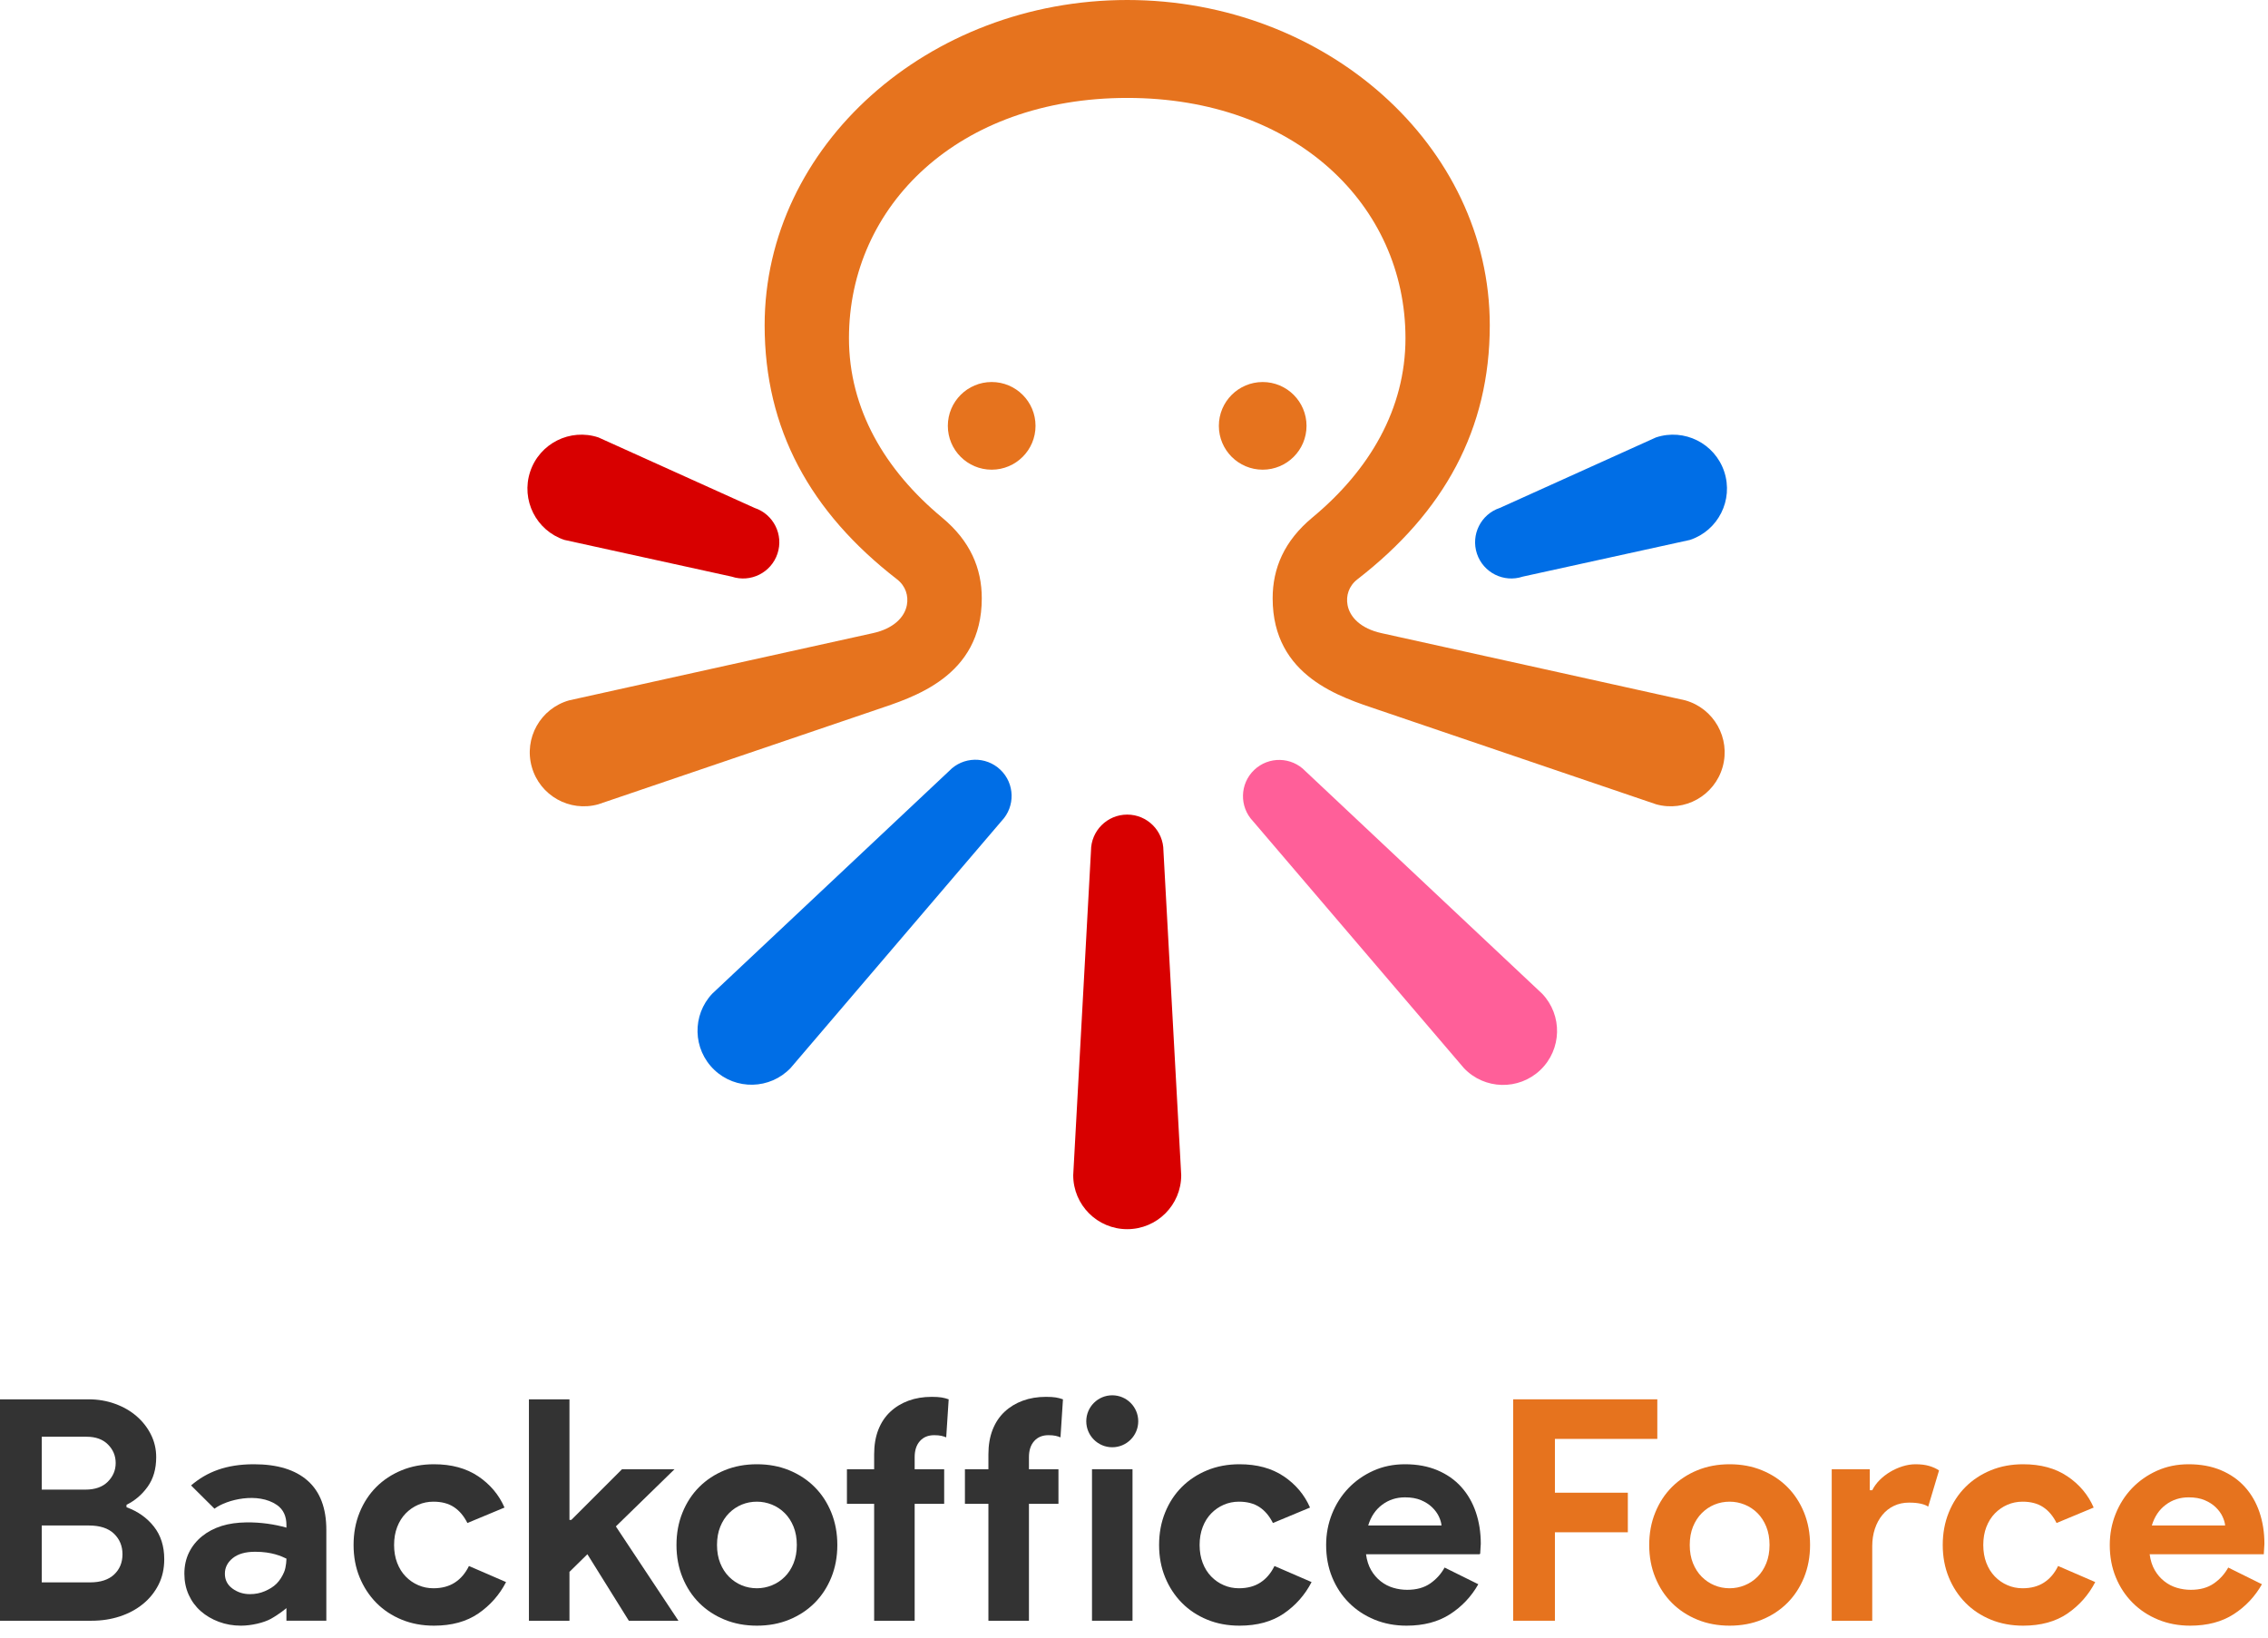
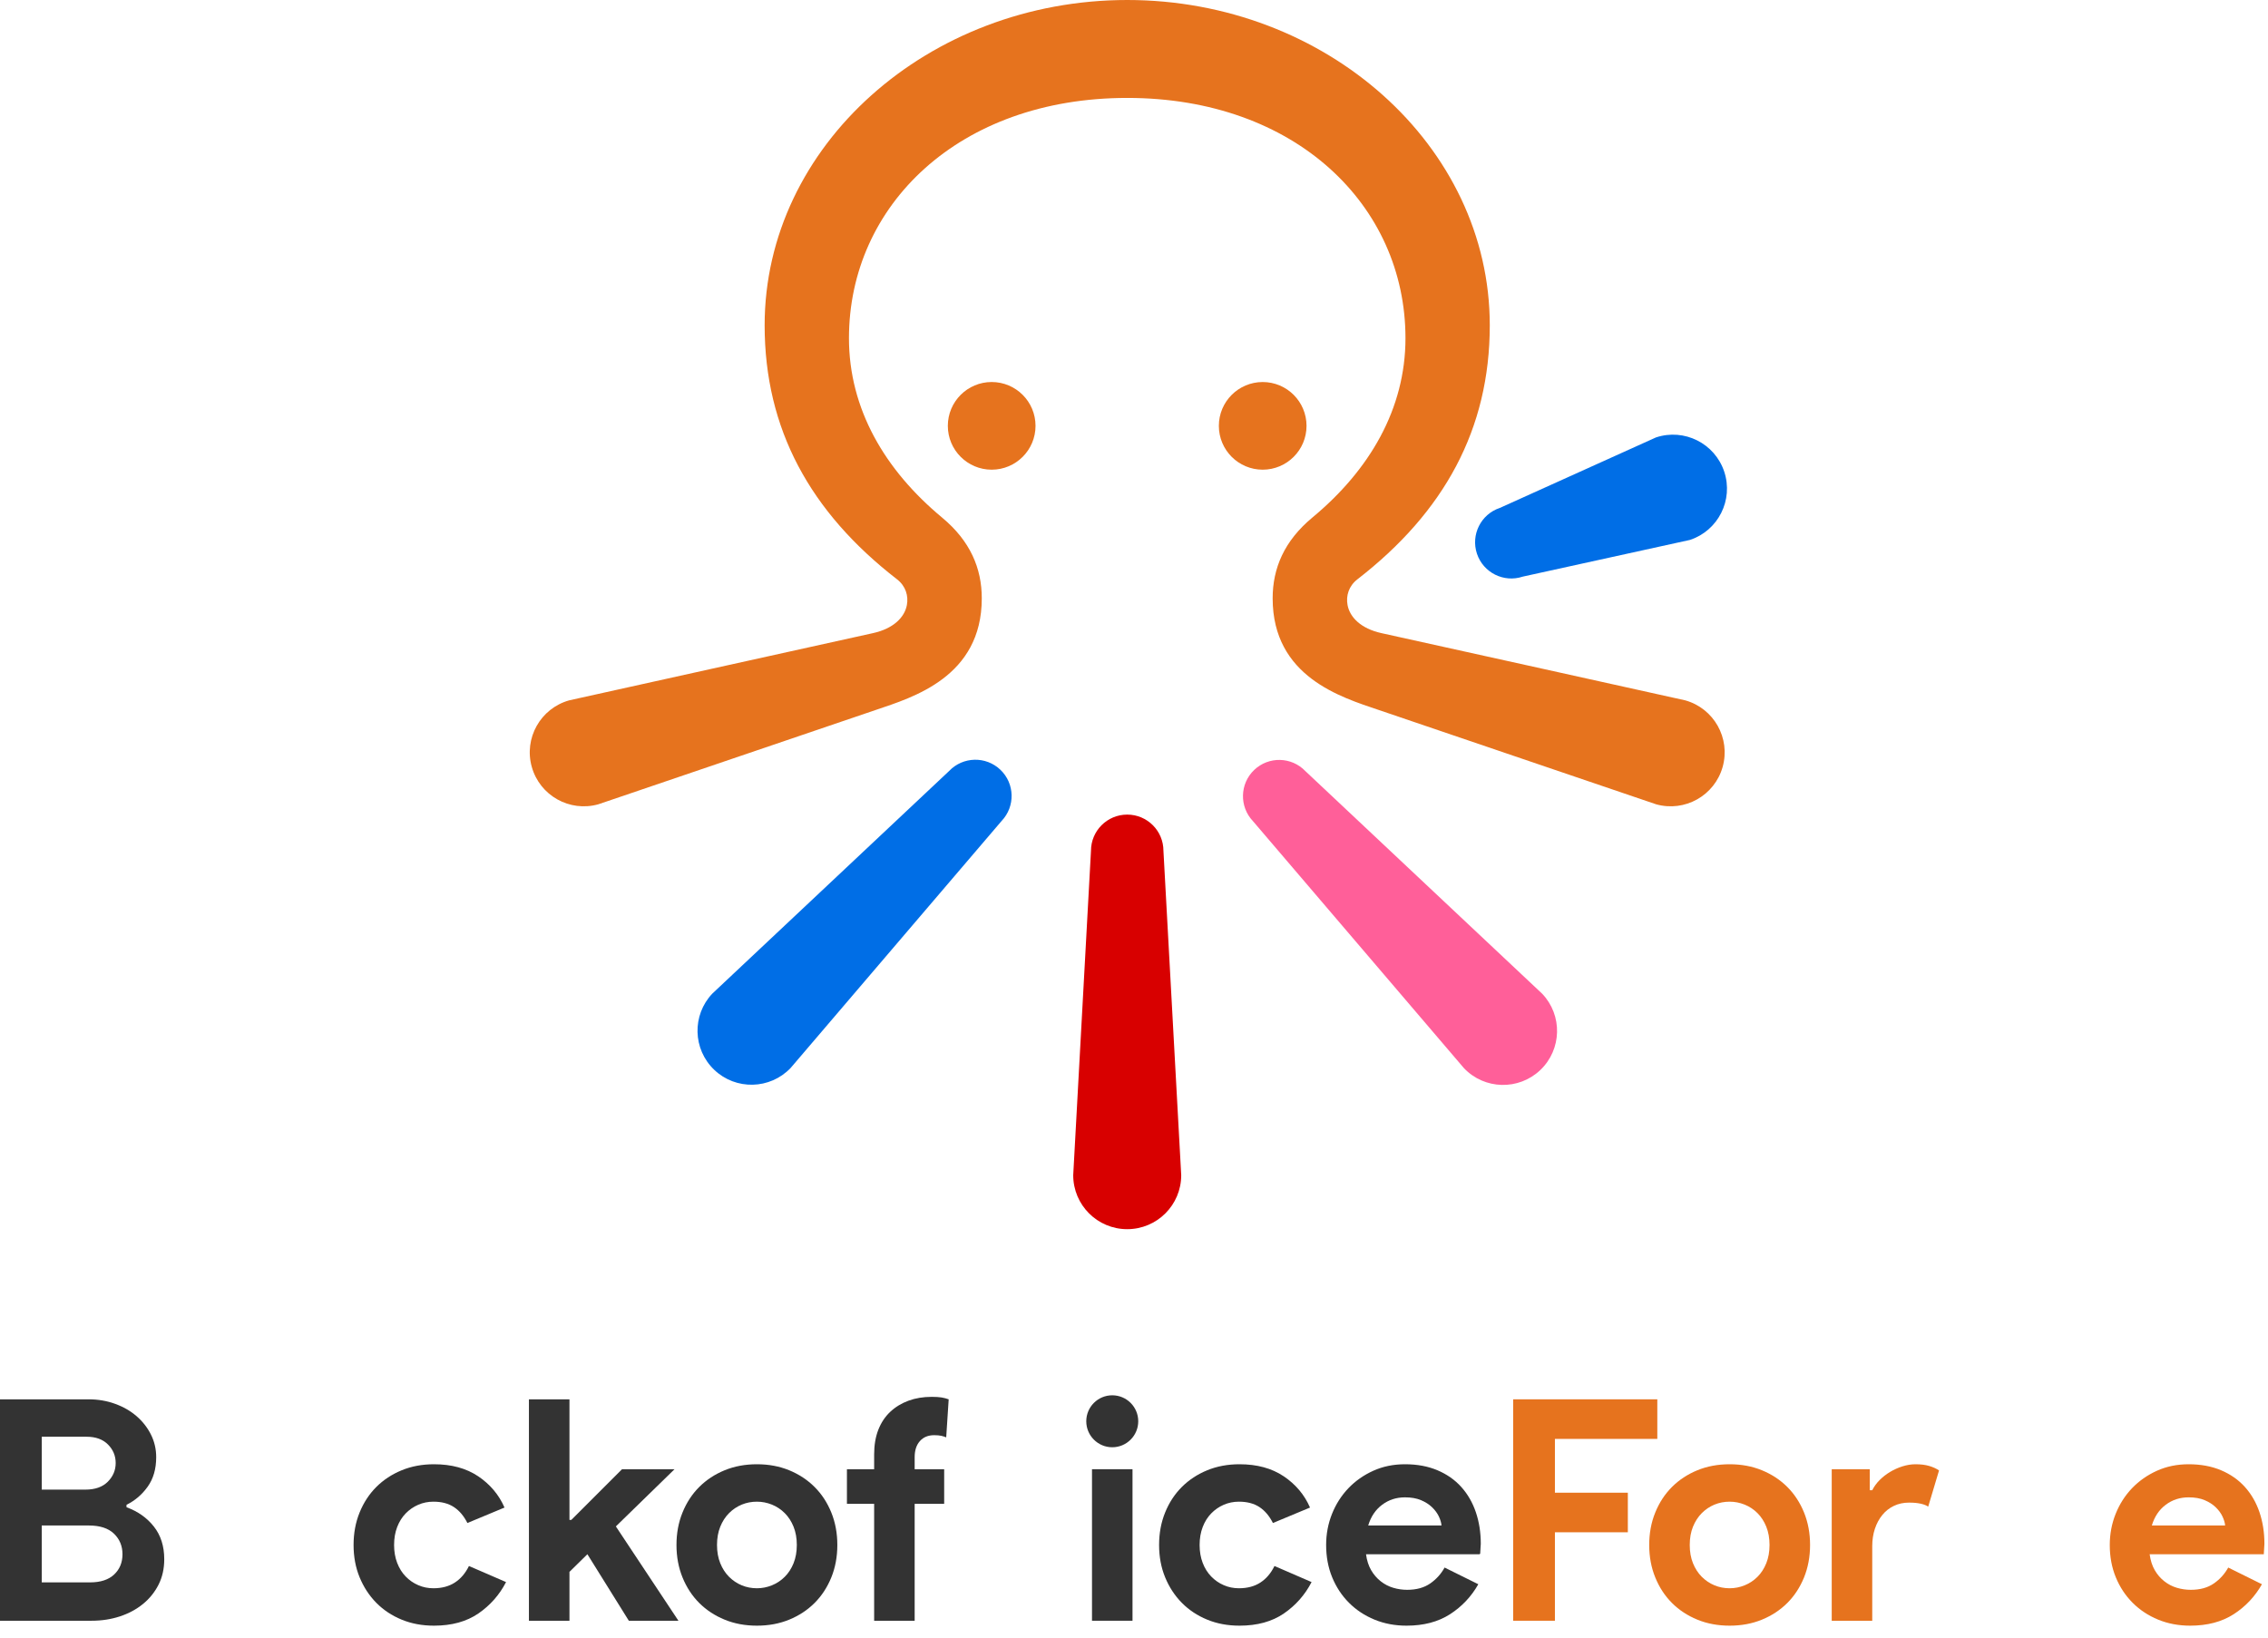
<svg xmlns="http://www.w3.org/2000/svg" width="155" height="112" viewBox="0 0 155 112" fill="none">
  <path d="M77.037 -0C63.455 -0 52.257 9.956 52.257 22.235C52.257 29.34 55.374 35.007 61.3 39.597C61.901 40.061 62.095 40.734 61.978 41.36C61.826 42.189 61.07 42.973 59.653 43.282C58.223 43.592 38.9 47.875 38.9 47.875C36.937 48.426 35.792 50.462 36.343 52.425C36.894 54.388 38.932 55.531 40.893 54.98C40.893 54.98 57.38 49.373 59.877 48.523C62.375 47.674 67.097 46.278 67.097 40.903C67.097 38.854 66.315 36.983 64.38 35.377C60.478 32.137 58.02 27.96 58.02 23.117C58.02 14.048 65.525 6.694 77.037 6.694C88.548 6.694 96.053 14.048 96.053 23.117C96.053 27.96 93.595 32.137 89.692 35.377C87.758 36.983 86.976 38.854 86.976 40.903C86.976 46.278 91.698 47.674 94.196 48.523C96.693 49.373 113.18 54.98 113.18 54.98C115.141 55.531 117.179 54.388 117.73 52.425C118.28 50.462 117.136 48.426 115.173 47.875C115.173 47.875 95.85 43.592 94.42 43.282C93.003 42.973 92.247 42.189 92.095 41.36C91.978 40.734 92.172 40.061 92.773 39.597C98.699 35.007 101.815 29.34 101.815 22.235C101.815 9.956 90.618 -0 77.037 -0Z" fill="#E6731E" />
  <path d="M70.77 29.111C70.77 30.765 69.428 32.107 67.774 32.107C66.119 32.107 64.777 30.765 64.777 29.111C64.777 27.456 66.119 26.114 67.774 26.114C69.428 26.114 70.77 27.456 70.77 29.111Z" fill="#E6731E" />
  <path d="M89.291 29.111C89.291 30.765 87.949 32.107 86.295 32.107C84.641 32.107 83.299 30.765 83.299 29.111C83.299 27.457 84.641 26.115 86.295 26.115C87.949 26.115 89.291 27.457 89.291 29.111Z" fill="#E6731E" />
  <path d="M100.052 73.021C101.458 74.496 103.794 74.551 105.269 73.146C106.744 71.74 106.8 69.404 105.395 67.929L89.215 52.715C88.271 51.726 86.705 51.688 85.715 52.632C84.724 53.576 84.689 55.142 85.63 56.133L100.052 73.021Z" fill="#FF5F99" />
  <path d="M54.031 73.008C52.624 74.482 50.288 74.538 48.814 73.133C47.339 71.727 47.283 69.391 48.688 67.916L64.868 52.701C65.811 51.713 67.378 51.675 68.368 52.619C69.359 53.563 69.394 55.129 68.452 56.119L54.031 73.008Z" fill="#006EE6" />
  <path d="M73.346 80.335C73.346 82.373 74.998 84.025 77.036 84.025C79.074 84.025 80.727 82.373 80.727 80.335L79.512 58.161C79.512 56.792 78.403 55.685 77.036 55.685C75.669 55.685 74.56 56.792 74.56 58.161L73.346 80.335Z" fill="#D80000" />
-   <path d="M40.898 29.902C38.964 29.26 36.875 30.309 36.233 32.243C35.593 34.178 36.64 36.266 38.574 36.908L50.005 39.418C51.302 39.849 52.703 39.146 53.134 37.848C53.565 36.55 52.861 35.148 51.564 34.719L40.898 29.902Z" fill="#D80000" />
  <path d="M113.173 29.902C115.107 29.26 117.196 30.309 117.838 32.243C118.479 34.178 117.431 36.266 115.497 36.908L104.066 39.418C102.769 39.849 101.368 39.146 100.937 37.848C100.507 36.55 101.21 35.148 102.507 34.719L113.173 29.902Z" fill="#006EE6" />
  <path d="M152.07 104.281C152.056 104.098 151.996 103.893 151.89 103.667C151.784 103.442 151.63 103.231 151.425 103.033C151.221 102.836 150.967 102.674 150.664 102.547C150.361 102.42 149.998 102.357 149.576 102.357C148.984 102.357 148.463 102.526 148.011 102.865C147.56 103.203 147.243 103.675 147.061 104.281H152.07ZM154.586 108.297C154.106 109.142 153.462 109.826 152.652 110.347C151.841 110.869 150.851 111.129 149.682 111.129C148.892 111.129 148.163 110.992 147.493 110.717C146.824 110.442 146.243 110.059 145.75 109.566C145.256 109.072 144.873 108.491 144.598 107.821C144.323 107.152 144.186 106.416 144.186 105.612C144.186 104.865 144.32 104.157 144.587 103.488C144.855 102.819 145.228 102.234 145.707 101.733C146.187 101.233 146.754 100.835 147.409 100.539C148.065 100.243 148.787 100.095 149.576 100.095C150.407 100.095 151.147 100.232 151.796 100.507C152.444 100.782 152.986 101.163 153.423 101.649C153.86 102.135 154.191 102.709 154.417 103.371C154.641 104.034 154.755 104.753 154.755 105.528C154.755 105.626 154.713 106.162 154.713 106.246H146.912C146.968 106.669 147.085 107.032 147.261 107.335C147.437 107.638 147.655 107.892 147.917 108.096C148.177 108.301 148.463 108.448 148.773 108.54C149.083 108.632 149.399 108.678 149.724 108.678C150.358 108.678 150.883 108.533 151.298 108.244C151.714 107.956 152.042 107.592 152.282 107.156L154.586 108.297Z" fill="#E6731E" />
  <path d="M103.412 95.656H113.264V98.362H106.266V102.04H111.25V104.745H106.266V110.792H103.412V95.656Z" fill="#E6731E" />
  <path d="M118.207 108.572C118.56 108.572 118.901 108.505 119.232 108.371C119.564 108.237 119.856 108.043 120.11 107.79C120.364 107.536 120.564 107.226 120.712 106.86C120.86 106.493 120.934 106.077 120.934 105.612C120.934 105.147 120.86 104.732 120.712 104.365C120.564 103.999 120.364 103.689 120.11 103.435C119.856 103.181 119.564 102.988 119.232 102.853C118.901 102.72 118.56 102.653 118.207 102.653C117.841 102.653 117.495 102.72 117.172 102.853C116.847 102.988 116.559 103.181 116.305 103.435C116.051 103.689 115.851 103.999 115.702 104.365C115.554 104.732 115.481 105.147 115.481 105.612C115.481 106.077 115.554 106.493 115.702 106.86C115.851 107.226 116.051 107.536 116.305 107.79C116.559 108.043 116.847 108.237 117.172 108.371C117.495 108.505 117.841 108.572 118.207 108.572ZM118.207 100.095C119.011 100.095 119.747 100.232 120.416 100.507C121.085 100.782 121.664 101.163 122.15 101.649C122.636 102.135 123.016 102.716 123.292 103.393C123.566 104.069 123.704 104.809 123.704 105.612C123.704 106.416 123.566 107.156 123.292 107.832C123.016 108.508 122.636 109.09 122.15 109.576C121.664 110.062 121.085 110.442 120.416 110.717C119.747 110.992 119.011 111.129 118.207 111.129C117.404 111.129 116.667 110.992 115.998 110.717C115.329 110.442 114.751 110.062 114.265 109.576C113.779 109.09 113.398 108.508 113.124 107.832C112.848 107.156 112.711 106.416 112.711 105.612C112.711 104.809 112.848 104.069 113.124 103.393C113.398 102.716 113.779 102.135 114.265 101.649C114.751 101.163 115.329 100.782 115.998 100.507C116.667 100.232 117.404 100.095 118.207 100.095Z" fill="#E6731E" />
  <path d="M125.184 100.434H127.783V101.871H127.953C128.079 101.617 128.249 101.385 128.46 101.173C128.671 100.962 128.907 100.778 129.169 100.621C129.429 100.464 129.71 100.337 130.013 100.24C130.317 100.144 130.616 100.095 130.912 100.095C131.279 100.095 131.592 100.134 131.853 100.213C132.114 100.291 132.335 100.393 132.518 100.518L131.778 102.991C131.408 102.739 130.765 102.717 130.468 102.717C130.088 102.717 129.743 102.791 129.433 102.94C129.122 103.088 128.858 103.297 128.639 103.567C128.421 103.836 128.251 104.151 128.132 104.512C128.013 104.874 127.953 105.267 127.953 105.691V110.792H125.184V100.434Z" fill="#E6731E" />
-   <path d="M143.193 108.149C142.741 109.023 142.111 109.738 141.301 110.295C140.49 110.851 139.479 111.129 138.267 111.129C137.464 111.129 136.727 110.992 136.058 110.717C135.389 110.442 134.811 110.059 134.325 109.566C133.839 109.072 133.458 108.491 133.183 107.821C132.909 107.152 132.771 106.416 132.771 105.612C132.771 104.809 132.909 104.069 133.183 103.393C133.458 102.716 133.839 102.135 134.325 101.649C134.811 101.163 135.389 100.782 136.058 100.507C136.727 100.232 137.464 100.095 138.267 100.095C139.465 100.095 140.473 100.369 141.29 100.919C142.108 101.469 142.707 102.181 143.087 103.055L140.55 104.111C140.31 103.633 140.004 103.269 139.63 103.023C139.257 102.776 138.788 102.653 138.225 102.653C137.858 102.653 137.513 102.723 137.189 102.864C136.865 103.005 136.58 103.203 136.333 103.456C136.087 103.709 135.893 104.02 135.751 104.386C135.611 104.752 135.541 105.161 135.541 105.612C135.541 106.063 135.611 106.472 135.751 106.838C135.893 107.205 136.087 107.515 136.333 107.768C136.58 108.022 136.865 108.22 137.189 108.36C137.513 108.502 137.858 108.572 138.225 108.572C138.802 108.572 139.292 108.442 139.694 108.18C140.096 107.92 140.416 107.543 140.656 107.05L143.193 108.149Z" fill="#E6731E" />
  <path d="M6.152 108.17C6.87 108.17 7.42 107.99 7.801 107.631C8.181 107.272 8.371 106.81 8.371 106.246C8.371 105.683 8.177 105.215 7.79 104.841C7.402 104.468 6.828 104.281 6.067 104.281H2.853V108.17H6.152ZM5.834 101.829C6.497 101.829 7.008 101.649 7.367 101.289C7.726 100.93 7.906 100.504 7.906 100.011C7.906 99.518 7.73 99.095 7.377 98.742C7.026 98.39 6.539 98.214 5.919 98.214H2.853V101.829H5.834ZM0 95.656H6.046C6.694 95.656 7.3 95.758 7.863 95.963C8.427 96.167 8.917 96.448 9.333 96.808C9.749 97.168 10.076 97.587 10.316 98.066C10.555 98.545 10.675 99.06 10.675 99.609C10.675 100.412 10.481 101.086 10.094 101.627C9.706 102.171 9.223 102.583 8.646 102.865V103.033C9.421 103.315 10.045 103.756 10.517 104.355C10.989 104.954 11.225 105.697 11.225 106.585C11.225 107.233 11.095 107.814 10.834 108.329C10.573 108.844 10.217 109.284 9.767 109.65C9.315 110.017 8.791 110.298 8.191 110.496C7.592 110.693 6.948 110.792 6.258 110.792H0V95.656Z" fill="#333333" />
-   <path d="M19.575 106.546C19.251 106.392 18.6 106.077 17.441 106.077C16.778 106.077 16.267 106.222 15.908 106.511C15.549 106.8 15.369 107.156 15.369 107.578C15.369 108.001 15.541 108.34 15.887 108.593C16.232 108.846 16.63 108.974 17.081 108.974C17.448 108.974 17.785 108.907 18.096 108.773C18.406 108.639 18.683 108.476 18.901 108.257C19.119 108.038 19.284 107.77 19.409 107.483C19.575 107.101 19.575 106.546 19.575 106.546ZM19.575 109.929C19.575 109.929 19.1 110.336 18.505 110.665C18.035 110.925 17.187 111.129 16.468 111.129C15.933 111.129 15.429 111.041 14.957 110.865C14.484 110.689 14.072 110.446 13.72 110.136C13.368 109.826 13.093 109.452 12.896 109.016C12.698 108.579 12.6 108.1 12.6 107.578C12.6 107.043 12.706 106.56 12.916 106.13C13.128 105.7 13.424 105.33 13.805 105.02C14.185 104.711 14.632 104.475 15.147 104.312C15.661 104.151 16.221 104.079 16.827 104.069C17.807 104.053 18.781 104.201 19.575 104.428V104.238C19.575 103.689 19.387 103.194 18.921 102.875C17.624 101.988 15.507 102.497 14.658 103.133L13.057 101.543C14.139 100.619 15.453 100.095 17.356 100.095C18.962 100.095 20.188 100.472 21.034 101.226C21.88 101.98 22.302 103.097 22.302 104.577V110.791H19.575V109.929Z" fill="#333333" />
  <path d="M34.585 108.149C34.134 109.023 33.503 109.738 32.694 110.295C31.883 110.851 30.872 111.129 29.66 111.129C28.856 111.129 28.12 110.992 27.451 110.717C26.781 110.442 26.204 110.059 25.717 109.566C25.231 109.072 24.851 108.491 24.576 107.821C24.301 107.152 24.164 106.416 24.164 105.612C24.164 104.809 24.301 104.069 24.576 103.393C24.851 102.716 25.231 102.135 25.717 101.649C26.204 101.163 26.781 100.782 27.451 100.507C28.12 100.232 28.856 100.095 29.66 100.095C30.858 100.095 31.866 100.369 32.683 100.919C33.499 101.469 34.099 102.181 34.479 103.055L31.943 104.111C31.703 103.633 31.396 103.269 31.023 103.023C30.65 102.776 30.181 102.653 29.618 102.653C29.251 102.653 28.906 102.723 28.582 102.864C28.257 103.005 27.972 103.203 27.726 103.456C27.479 103.709 27.285 104.02 27.144 104.386C27.003 104.752 26.933 105.161 26.933 105.612C26.933 106.063 27.003 106.472 27.144 106.838C27.285 107.205 27.479 107.515 27.726 107.768C27.972 108.022 28.257 108.22 28.582 108.36C28.906 108.502 29.251 108.572 29.618 108.572C30.195 108.572 30.685 108.442 31.087 108.18C31.488 107.92 31.809 107.543 32.049 107.05L34.585 108.149Z" fill="#333333" />
  <path d="M36.148 95.656H38.918V103.9H39.044L42.511 100.434H45.936H46.1L42.089 104.344L46.365 110.792H46.253H42.976L40.144 106.246L38.918 107.451V110.792H36.148V95.656Z" fill="#333333" />
  <path d="M51.729 108.572C52.081 108.572 52.423 108.505 52.754 108.371C53.085 108.237 53.378 108.043 53.631 107.79C53.885 107.536 54.086 107.226 54.234 106.86C54.382 106.493 54.456 106.077 54.456 105.612C54.456 105.147 54.382 104.732 54.234 104.365C54.086 103.999 53.885 103.689 53.631 103.435C53.378 103.181 53.085 102.988 52.754 102.853C52.423 102.72 52.081 102.653 51.729 102.653C51.362 102.653 51.017 102.72 50.693 102.853C50.368 102.988 50.08 103.181 49.826 103.435C49.572 103.689 49.372 103.999 49.224 104.365C49.076 104.732 49.002 105.147 49.002 105.612C49.002 106.077 49.076 106.493 49.224 106.86C49.372 107.226 49.572 107.536 49.826 107.79C50.08 108.043 50.368 108.237 50.693 108.371C51.017 108.505 51.362 108.572 51.729 108.572ZM51.729 100.095C52.532 100.095 53.269 100.232 53.938 100.507C54.606 100.782 55.185 101.163 55.671 101.649C56.158 102.135 56.538 102.716 56.813 103.393C57.088 104.069 57.225 104.809 57.225 105.612C57.225 106.416 57.088 107.156 56.813 107.832C56.538 108.508 56.158 109.09 55.671 109.576C55.185 110.062 54.606 110.442 53.938 110.717C53.269 110.992 52.532 111.129 51.729 111.129C50.925 111.129 50.189 110.992 49.52 110.717C48.85 110.442 48.273 110.062 47.786 109.576C47.3 109.09 46.92 108.508 46.645 107.832C46.37 107.156 46.232 106.416 46.232 105.612C46.232 104.809 46.37 104.069 46.645 103.393C46.92 102.716 47.3 102.135 47.786 101.649C48.273 101.163 48.85 100.782 49.52 100.507C50.189 100.232 50.925 100.095 51.729 100.095Z" fill="#333333" />
  <path d="M64.527 102.801H62.51V110.792H59.741V102.801H57.881V100.434H59.741V99.419C59.741 98.784 59.836 98.224 60.026 97.738C60.216 97.252 60.487 96.843 60.84 96.512C61.192 96.181 61.608 95.927 62.087 95.751C62.566 95.575 63.095 95.487 63.672 95.487C63.954 95.487 64.18 95.501 64.349 95.529C64.518 95.557 64.68 95.6 64.835 95.656L64.666 98.256C64.568 98.214 64.454 98.178 64.328 98.15C64.201 98.122 64.039 98.108 63.842 98.108C63.432 98.108 63.109 98.242 62.869 98.51C62.63 98.778 62.51 99.144 62.51 99.609V100.434H64.527V102.801Z" fill="#333333" />
-   <path d="M72.337 102.801H70.32V110.781C70.32 110.787 70.315 110.792 70.309 110.792H67.561C67.555 110.792 67.55 110.787 67.55 110.781V102.801H65.945V100.434H67.55V99.419C67.55 98.784 67.646 98.224 67.836 97.738C68.026 97.252 68.297 96.843 68.65 96.512C69.002 96.181 69.418 95.927 69.897 95.751C70.376 95.575 70.905 95.487 71.482 95.487C71.764 95.487 71.99 95.501 72.159 95.529C72.328 95.557 72.49 95.6 72.645 95.656L72.476 98.256C72.377 98.214 72.264 98.178 72.138 98.15C72.011 98.122 71.849 98.108 71.652 98.108C71.242 98.108 70.919 98.242 70.679 98.51C70.44 98.778 70.32 99.144 70.32 99.609V100.434H72.337V102.801Z" fill="#333333" />
  <path d="M89.636 108.149C89.185 109.023 88.554 109.738 87.744 110.295C86.934 110.851 85.922 111.129 84.71 111.129C83.907 111.129 83.171 110.992 82.502 110.717C81.832 110.442 81.255 110.059 80.768 109.566C80.282 109.072 79.901 108.491 79.627 107.821C79.352 107.152 79.215 106.416 79.215 105.612C79.215 104.809 79.352 104.069 79.627 103.393C79.901 102.716 80.282 102.135 80.768 101.649C81.255 101.163 81.832 100.782 82.502 100.507C83.171 100.232 83.907 100.095 84.71 100.095C85.908 100.095 86.916 100.369 87.734 100.919C88.551 101.469 89.15 102.181 89.53 103.055L86.994 104.111C86.754 103.633 86.447 103.269 86.074 103.023C85.7 102.776 85.232 102.653 84.668 102.653C84.302 102.653 83.957 102.723 83.632 102.864C83.308 103.005 83.023 103.203 82.777 103.456C82.53 103.709 82.336 104.02 82.195 104.386C82.054 104.752 81.984 105.161 81.984 105.612C81.984 106.063 82.054 106.472 82.195 106.838C82.336 107.205 82.53 107.515 82.777 107.768C83.023 108.022 83.308 108.22 83.632 108.36C83.957 108.502 84.302 108.572 84.668 108.572C85.246 108.572 85.736 108.442 86.138 108.18C86.539 107.92 86.86 107.543 87.1 107.05L89.636 108.149Z" fill="#333333" />
  <path d="M98.516 104.281C98.501 104.098 98.442 103.893 98.336 103.667C98.23 103.442 98.075 103.231 97.87 103.033C97.666 102.836 97.412 102.674 97.11 102.547C96.806 102.42 96.444 102.357 96.021 102.357C95.429 102.357 94.908 102.526 94.457 102.865C94.005 103.203 93.689 103.675 93.506 104.281H98.516ZM101.031 108.297C100.552 109.142 99.907 109.826 99.097 110.347C98.286 110.869 97.296 111.129 96.126 111.129C95.337 111.129 94.608 110.992 93.939 110.717C93.269 110.442 92.688 110.059 92.195 109.566C91.701 109.072 91.318 108.491 91.043 107.821C90.768 107.152 90.631 106.416 90.631 105.612C90.631 104.865 90.765 104.157 91.032 103.488C91.3 102.819 91.674 102.234 92.153 101.733C92.631 101.233 93.199 100.835 93.854 100.539C94.51 100.243 95.232 100.095 96.021 100.095C96.852 100.095 97.592 100.232 98.241 100.507C98.889 100.782 99.432 101.163 99.868 101.649C100.305 102.135 100.636 102.709 100.862 103.371C101.087 104.034 101.2 104.753 101.2 105.528C101.2 105.613 101.169 106.026 101.16 106.19C101.159 106.223 101.131 106.246 101.099 106.246H93.357C93.413 106.669 93.53 107.032 93.707 107.335C93.882 107.638 94.101 107.892 94.362 108.096C94.622 108.301 94.908 108.448 95.218 108.54C95.528 108.632 95.844 108.678 96.169 108.678C96.803 108.678 97.328 108.533 97.744 108.244C98.159 107.956 98.487 107.592 98.727 107.156L101.031 108.297Z" fill="#333333" />
  <path d="M77.398 110.792H74.629V100.434H77.398V110.792Z" fill="#333333" />
  <path d="M77.79 97.157C77.79 98.137 76.995 98.933 76.014 98.933C75.034 98.933 74.238 98.137 74.238 97.157C74.238 96.176 75.034 95.381 76.014 95.381C76.995 95.381 77.79 96.176 77.79 97.157Z" fill="#333333" />
</svg>